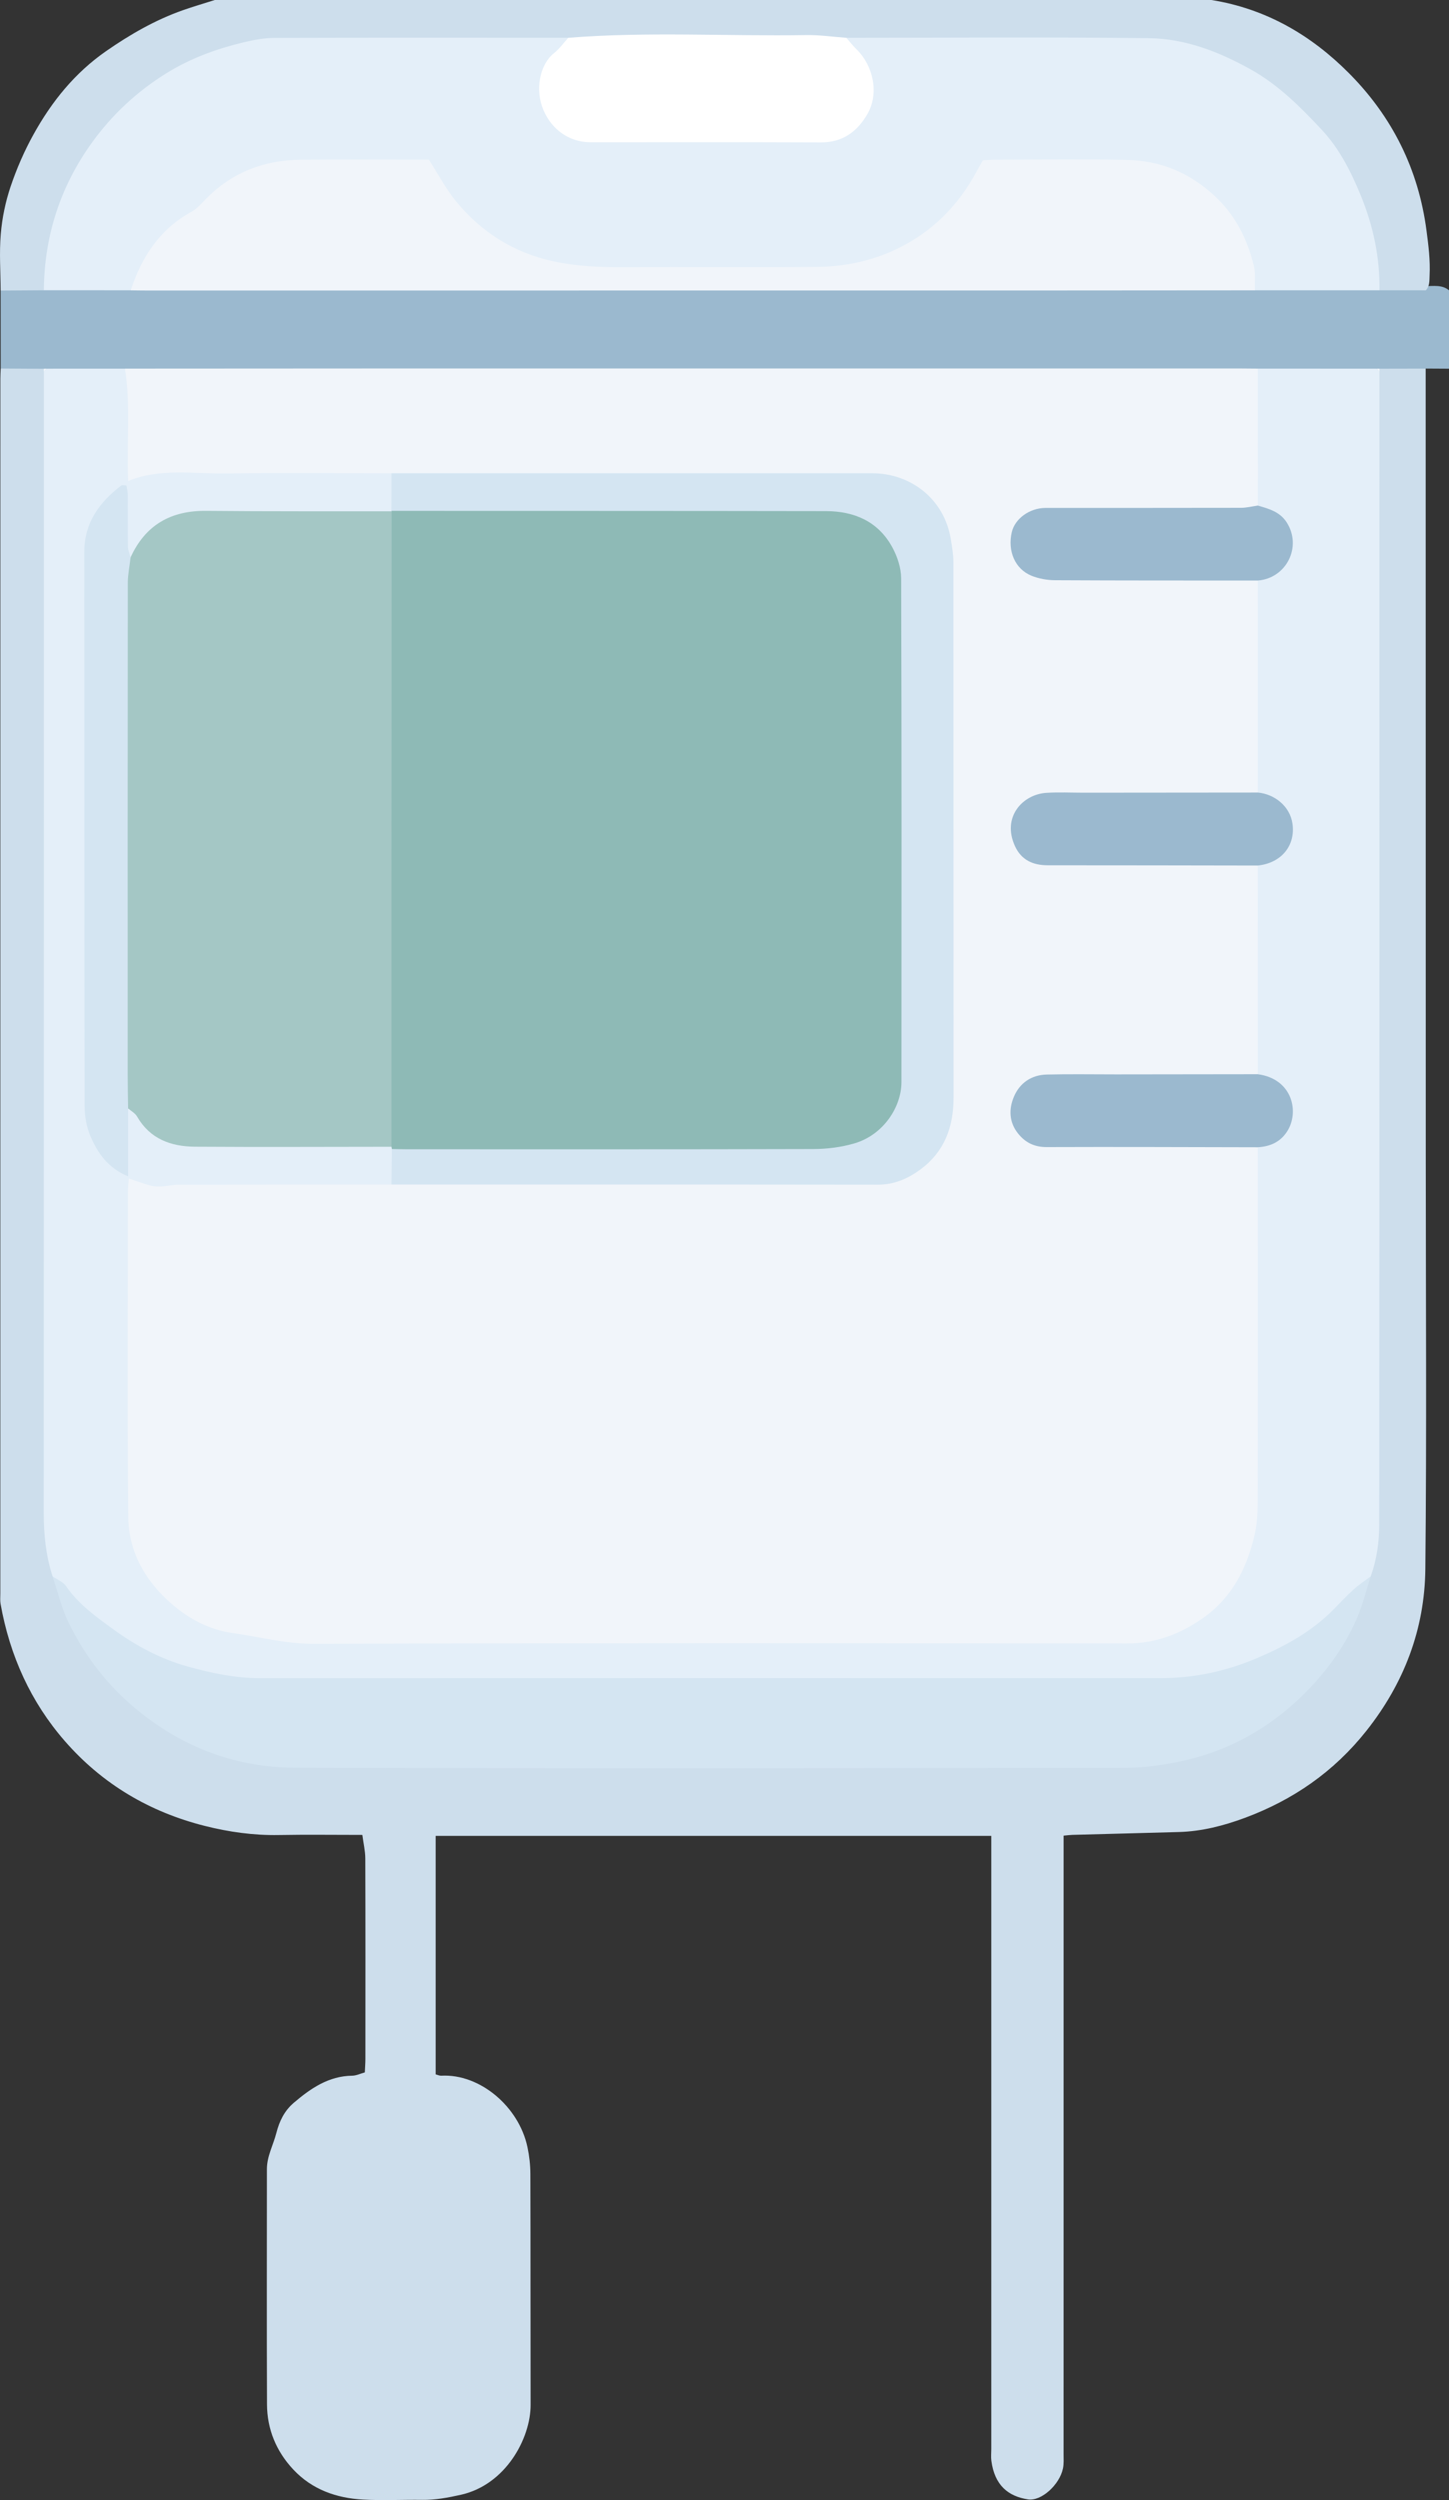
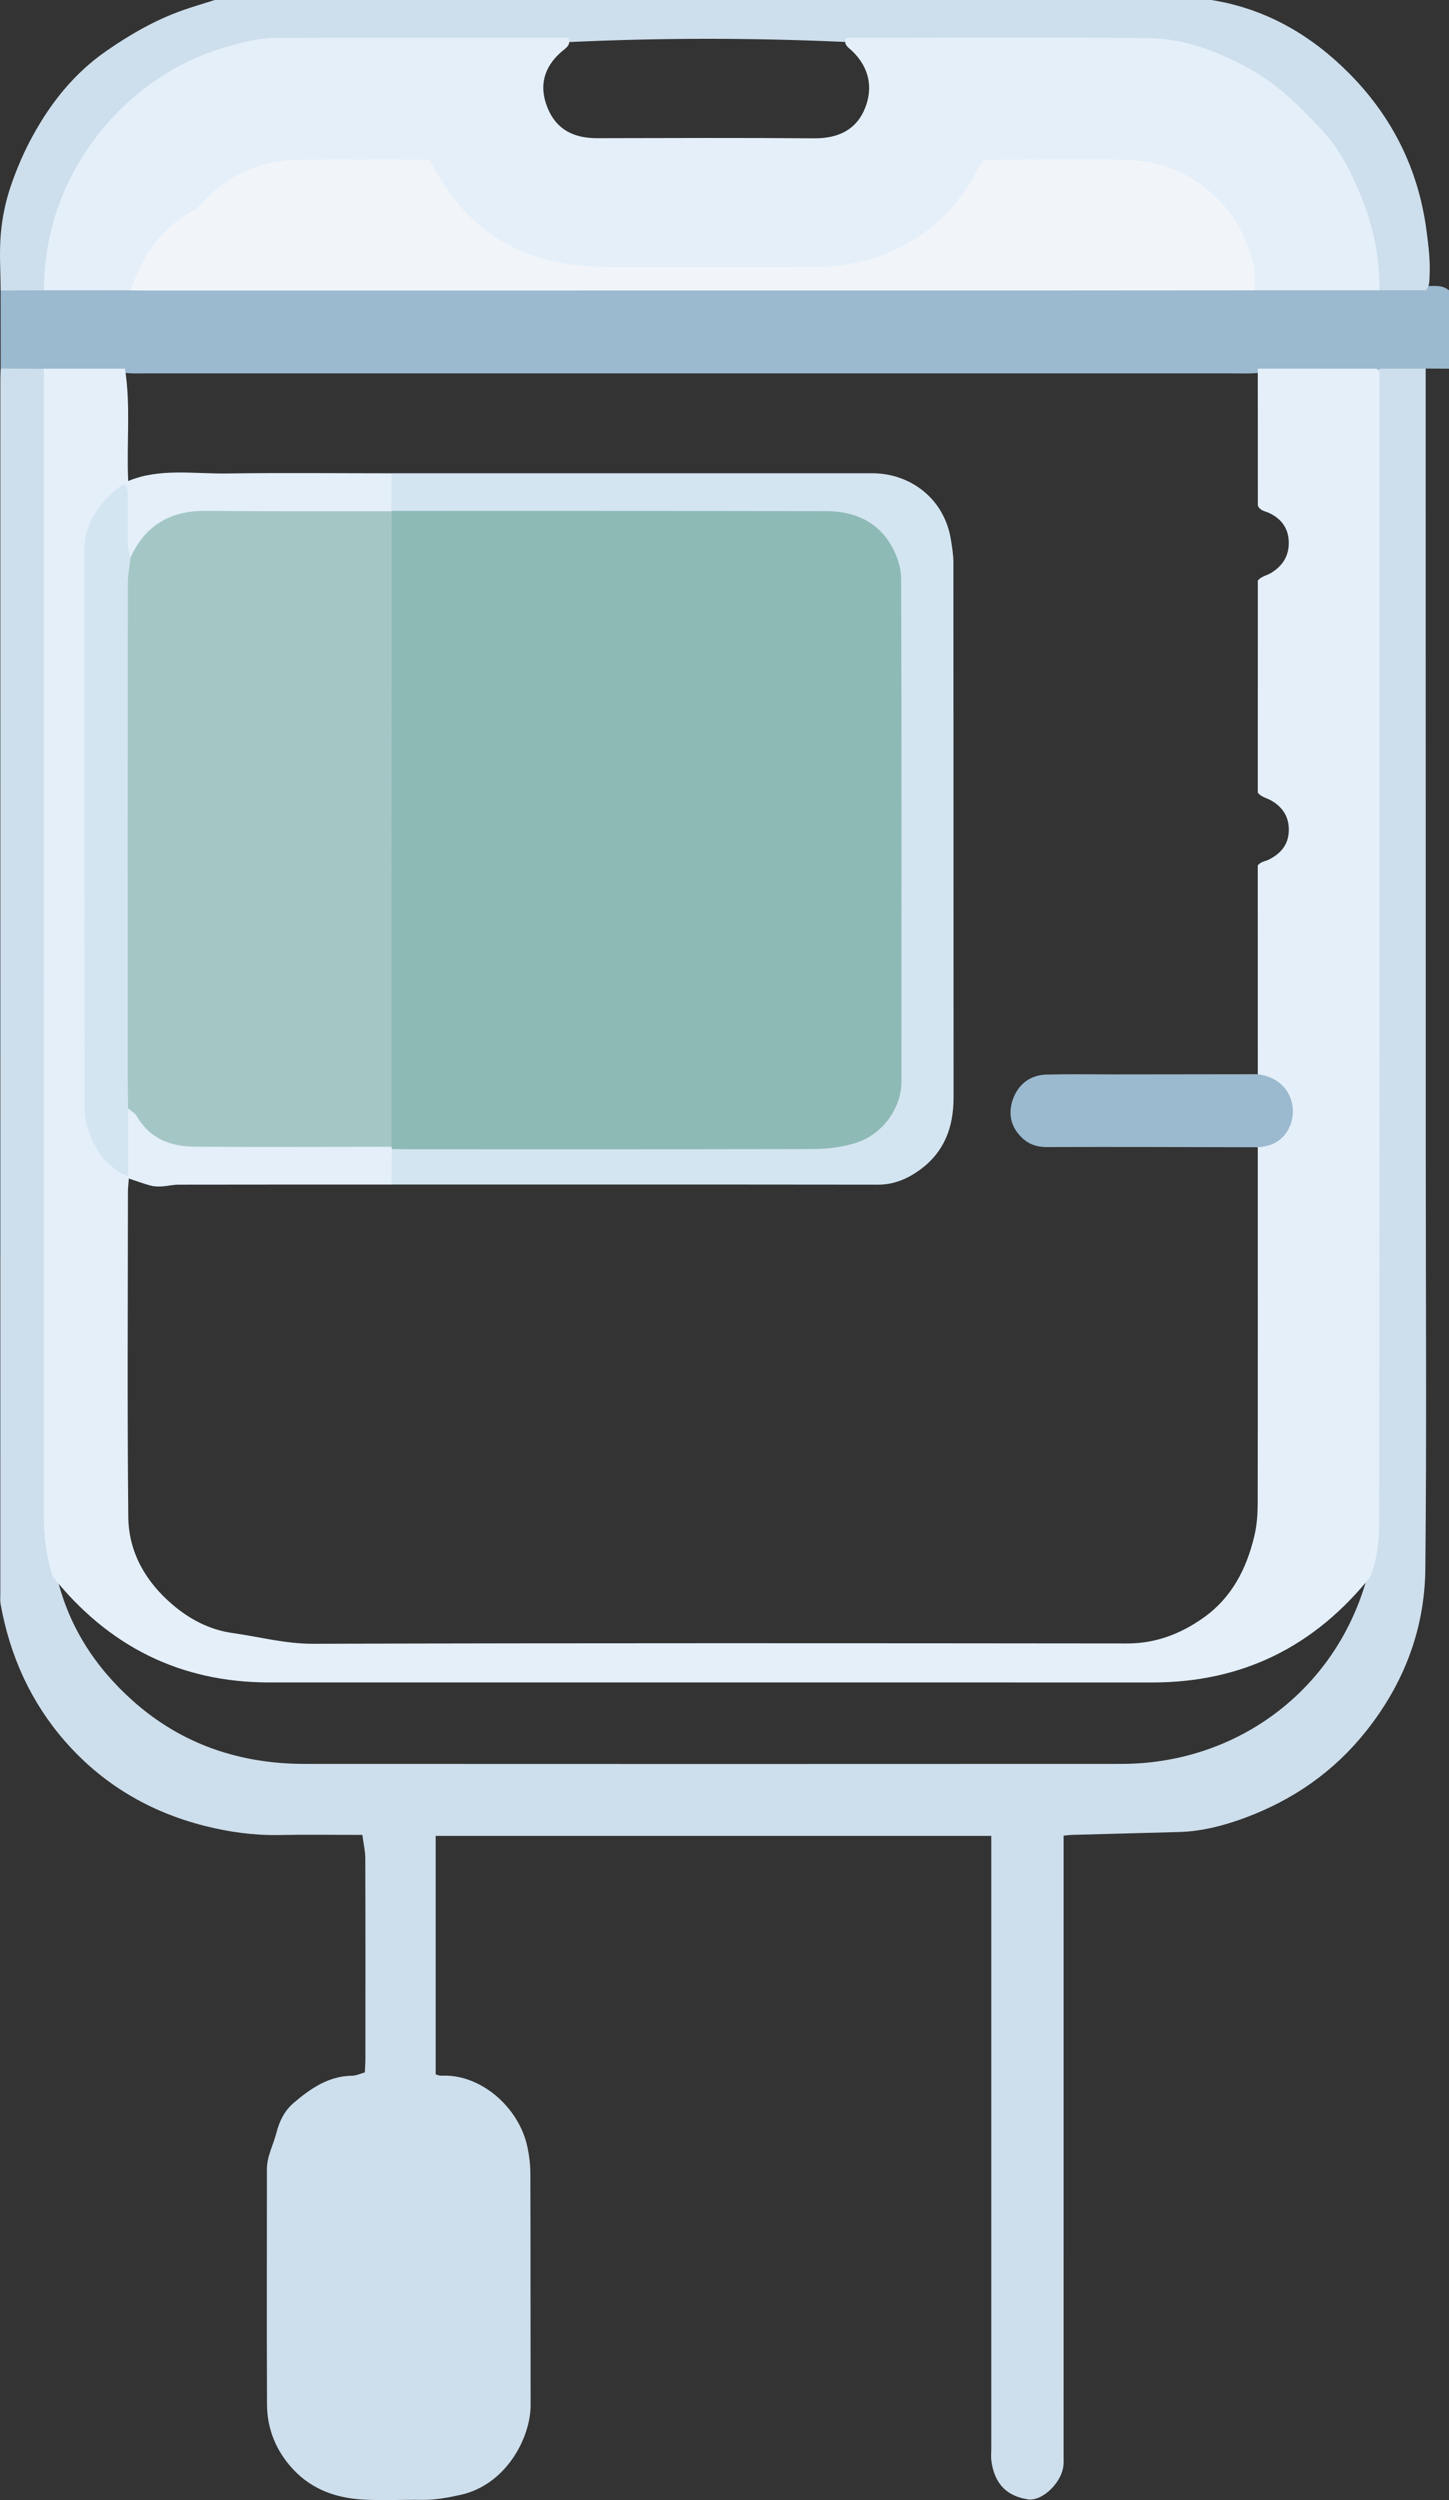
<svg xmlns="http://www.w3.org/2000/svg" id="_图层_2" viewBox="0 0 72.673 125.376">
  <rect x="0" y="0" width="72.673" height="125.376" fill="#333333" stroke="none" />
  <g id="_图层_1-2">
    <g>
      <path d="M.036,18.477c-.001-1.302-.002-2.603-.003-3.905,.691-.44,1.455-.167,2.185-.226,1.456-.026,2.912-.03,4.368,0,.29-.013,.58-.025,.87-.025,18.241,.001,36.482,.001,54.724,.001,.242,0,.484-.005,.725,.021,2.078-.023,4.155-.032,6.233,.002,.78-.015,1.561-.023,2.342,.003,.409,.006,.836-.084,1.194,.211v3.931c-.39-.002-.78-.005-1.17-.007-.725,.426-1.515,.155-2.275,.218-.093,.001-.185,.006-.277,.018-1.966-.009-3.932,.022-5.897-.013-.435,.041-.871,.02-1.307,.02-18.159,.001-36.317,.001-54.476,0-.315,0-.63,.015-.943-.021-1.295,.025-2.591,.008-3.886,.012-.091-.008-.182-.014-.274-.014-.712-.065-1.46,.211-2.132-.227Z" style="fill:#9bb9cf;" />
      <path d="M71.51,14.559c-.776,0-1.551-.001-2.327-.002-.329-.468-.248-1.03-.308-1.545-.655-5.575-5.342-10.176-10.591-10.836-.337-.042-.672-.077-1.011-.077-4.981,0-9.962-.002-14.943,.003-4.566-.206-9.13-.207-13.694,.004-4.909-.017-9.82-.069-14.729,.021-2.591,.048-4.894,1.087-6.883,2.756-2.242,1.882-3.713,4.248-4.342,7.125-.135,.618-.159,1.249-.266,1.87-.041,.239-.04,.485-.216,.679-.722,.005-1.445,.01-2.167,.015-.005-.946-.074-1.897,.006-2.836,.068-.802,.235-1.614,.492-2.376,.303-.899,.687-1.784,1.147-2.613,.913-1.649,2.069-3.089,3.649-4.187,1.207-.838,2.457-1.557,3.838-2.045,.53-.187,1.071-.344,1.607-.515H60.757c2.725,.436,4.995,1.751,6.913,3.685,2.164,2.182,3.471,4.81,3.874,7.876,.098,.746,.194,1.489,.156,2.244-.013,.265,.014,.539-.189,.755Z" style="fill:#cddeec;" />
      <path d="M69.186,18.49c.772-.002,1.545-.004,2.317-.005,.002,13.177,.003,26.353,.005,39.53,0,6.892,.05,13.784-.022,20.675-.032,3.014-1.069,5.733-2.965,8.121-1.625,2.047-3.676,3.462-6.097,4.359-1.056,.391-2.151,.673-3.289,.706-1.785,.052-3.57,.094-5.355,.143-.116,.003-.233,.02-.436,.039v.874c0,10.046,0,20.092-.001,30.139,0,.242,.018,.49-.031,.724-.167,.81-1.084,1.656-1.76,1.549-.986-.156-1.666-.701-1.831-1.933-.026-.191-.004-.388-.004-.582,0-9.949,0-19.898,0-29.847v-.912H21.851v11.961c.098,.024,.188,.07,.275,.066,1.95-.106,3.896,1.554,4.327,3.575,.094,.443,.147,.905,.148,1.358,.012,3.858,.003,7.717,.012,11.575,.004,1.657-1.236,4.011-3.515,4.513-.641,.141-1.265,.26-1.92,.251-.993-.014-1.988,.041-2.978-.015-1.333-.075-2.55-.503-3.49-1.507-.856-.914-1.313-2.02-1.319-3.269-.017-3.931-.004-7.862-.005-11.793,0-.649,.319-1.209,.474-1.813,.155-.608,.41-1.121,.879-1.52,.848-.722,1.746-1.34,2.928-1.355,.204-.003,.406-.104,.63-.165,.011-.255,.029-.469,.029-.683,.002-3.349,.006-6.698-.005-10.046-.001-.375-.091-.749-.147-1.182-1.444,0-2.82-.02-4.194,.006-1.26,.023-2.498-.152-3.705-.456-2.756-.694-5.124-2.085-7.006-4.236-1.736-1.984-2.778-4.312-3.241-6.903-.029-.165-.011-.339-.011-.509,0-20.311,0-40.622,.002-60.933,0-.17,.011-.339,.017-.509,.721,.005,1.441,.009,2.162,.014,.062,.075,.113,.157,.154,.246,.128,.452,.079,.916,.079,1.375,.003,18.49,.005,36.98-.003,55.469,0,1.124,.104,2.227,.386,3.313,.569,2.577,1.925,4.692,3.874,6.422,2.446,2.171,5.358,3.139,8.599,3.141,13.649,.006,27.297,.008,40.946,0,5.672-.003,10.495-3.52,12.182-8.845,.073-.232,.141-.463,.155-.708,.271-1.088,.385-2.191,.385-3.313-.004-18.494-.004-36.987,0-55.481,0-.458-.05-.922,.077-1.374,.041-.089,.093-.171,.156-.245Z" style="fill:#cddeec;" />
-       <path d="M6.266,18.486c4.717-.003,9.433-.007,14.15-.008,13.908-.001,27.816,0,41.724,0,.314,0,.629,.005,.943,.008,.17,.192,.22,.427,.221,.672,.014,1.881,.023,3.763-.004,5.644-.002,.17-.035,.336-.107,.491-.304,.472-.795,.402-1.244,.404-2.93,.01-5.859,.004-8.789,.005-.266,0-.533-.01-.799,.014-.719,.063-1.221,.473-1.362,1.104-.166,.745,.09,1.38,.71,1.759,.477,.292,1.007,.316,1.544,.316,2.905,0,5.811-.004,8.716,.004,.403,.001,.832-.079,1.18,.229,.19,.306,.163,.65,.164,.985,.004,2.87,.004,5.739,0,8.609,0,.336,.026,.679-.15,.989-.331,.338-.763,.254-1.163,.255-2.85,.009-5.7,.004-8.551,.005-.266,0-.532-.008-.797,.013-1.028,.082-1.702,.737-1.685,1.634,.018,.953,.629,1.525,1.728,1.537,2.56,.026,5.121,.007,7.681,.009,.628,0,1.256-.008,1.884,.005,.311,.006,.635-.017,.888,.228,.19,.306,.163,.649,.164,.985,.004,2.822,.004,5.643,0,8.465,0,.336,.026,.679-.15,.989-.332,.338-.764,.253-1.165,.255-2.879,.009-5.759,.004-8.638,.005-.29,0-.582-.011-.87,.028-.957,.129-1.568,.818-1.525,1.715,.042,.885,.647,1.435,1.664,1.442,3.097,.021,6.194,.003,9.292,.011,.405,.001,.828-.069,1.197,.188,.218,.297,.187,.645,.187,.982,.004,5.556,.019,11.113-.007,16.669-.009,1.886-.437,3.67-1.715,5.135-1.249,1.433-2.818,2.264-4.738,2.365-.242,.013-.484,.005-.726,.005-13.609,0-27.217,0-40.826,.001-1.665,0-3.278-.352-4.836-.871-2.512-.835-4.26-3.36-4.267-6.024-.014-5.192-.006-10.385-.002-15.577,0-.36-.032-.731,.171-1.009,.16-.139,.315-.177,.448-.131,1.067,.366,2.162,.133,3.242,.144,3.196,.033,6.392-.01,9.588,.021,3.292-.033,6.585-.01,9.877-.014,4.673-.005,9.345,.002,14.018-.002,2.363-.002,3.861-1.399,4.048-3.76,.019-.242,.017-.485,.017-.727,0-8.733,0-17.466,0-26.199,0-.486-.016-.969-.12-1.447-.375-1.727-1.678-2.89-3.438-3.058-.338-.032-.677-.022-1.016-.022-7.505,0-15.01,0-22.515,0-.291,0-.581,.006-.872-.014-4.455,.145-8.918-.249-13.334,.262-.168-.205-.145-.402-.142-.595,.026-1.526,.062-3.051-.023-4.576-.011-.198,0-.388,.129-.552Z" style="fill:#f1f5fa;" />
      <path d="M63.086,25.354c0-2.289-.002-4.578-.003-6.868l5.956,.002c.05,.047,.1,.094,.144,.147,0,19.27,.005,38.54-.01,57.81,0,.88-.122,1.768-.428,2.612-2.807,3.516-6.437,5.32-10.949,5.319-14.762-.004-29.524-.002-44.286-.001-4.489,0-8.086-1.825-10.872-5.318-.337-1.038-.445-2.104-.444-3.193,.007-19.076,.006-38.152,.007-57.229,.044-.053,.093-.1,.144-.146,1.307,0,2.615-.002,3.922-.002,.298,1.863,.073,3.732,.162,5.638,1.557-.656,3.271-.357,4.956-.38,2.75-.039,5.502-.01,8.253-.009,.343,.581,.225,1.191,.114,1.802-.039,.082-.099,.146-.178,.191-.345,.15-.712,.111-1.072,.111-2.609,.004-5.219,.036-7.827-.011-1.598-.028-2.896,.432-3.759,1.847-.089,.145-.208,.268-.382,.316-.433-.204-.312-.611-.333-.953-.044-.737,.049-1.482-.072-2.283-.618,.288-.946,.729-1.223,1.21-.335,.581-.452,1.221-.452,1.887-.002,9.14,0,18.281-.002,27.421,0,.984,.281,1.863,.906,2.624,.181,.22,.342,.475,.706,.525,.217-.263,.101-.588,.129-.884,.06-.643-.144-1.31,.182-1.928,.357-.173,.563,.073,.716,.311,.702,1.086,1.769,1.365,2.957,1.369,2.809,.01,5.617,0,8.426,.006,.384,0,.778-.052,1.14,.145,.073,.059,.126,.133,.161,.22,.086,.592,.213,1.187-.138,1.744-3.559,0-7.117-.002-10.676,.005-.284,0-.568,.074-.853,.089-.184,.01-.378,.005-.555-.042-.342-.092-.676-.218-1.092-.356-.018,.265-.045,.469-.045,.674-.002,5.433-.037,10.867,.018,16.3,.018,1.767,.865,3.235,2.205,4.385,.871,.748,1.877,1.274,3.018,1.434,1.347,.189,2.655,.545,4.05,.541,13.605-.041,27.21-.03,40.815-.016,1.438,.002,2.681-.476,3.825-1.282,1.433-1.009,2.176-2.47,2.568-4.126,.126-.532,.162-1.096,.163-1.646,.01-5.943,.005-11.886,.004-17.829,.11-.186,.313-.209,.488-.272,.655-.236,1.015-.7,1.064-1.392,.051-.717-.255-1.247-.877-1.603-.225-.129-.502-.172-.673-.395,0-3.488-.002-6.977-.003-10.465,.133-.202,.372-.208,.562-.304,.58-.293,.963-.727,.994-1.404,.032-.697-.276-1.206-.876-1.553-.227-.131-.508-.172-.678-.401,0-3.544,.001-7.088,.002-10.632,.177-.218,.459-.255,.683-.394,.583-.36,.893-.877,.868-1.565-.023-.666-.367-1.132-.962-1.421-.211-.102-.479-.118-.588-.38Z" style="fill:#e4eff9;" />
      <path d="M42.445,1.896c5.058-.001,10.117-.043,15.175,.018,1.819,.022,3.504,.673,5.105,1.566,1.399,.78,2.5,1.888,3.569,3.032,.88,.942,1.463,2.097,1.948,3.278,.624,1.518,.969,3.111,.942,4.768-2.082,0-4.165,0-6.247,0-.158-.173-.175-.389-.2-.608-.371-3.229-2.974-5.659-6.2-5.73-2.105-.047-4.211,.005-6.316-.019-.588-.007-.92,.236-1.206,.732-1.27,2.202-3.119,3.672-5.594,4.313-.871,.226-1.76,.342-2.656,.345-3.533,.012-7.067,.044-10.6-.006-3.653-.052-6.555-1.513-8.39-4.792-.229-.409-.522-.59-.987-.588-2.009,.011-4.019-.047-6.026,.022-1.597,.055-3.021,.642-4.176,1.787-.38,.377-.783,.716-1.235,1.007-1.026,.661-1.765,1.571-2.241,2.696-.133,.314-.273,.623-.552,.84-1.453,0-2.906,0-4.358-.001,.021-2.729,.831-5.216,2.42-7.416,1.007-1.393,2.256-2.557,3.735-3.473,1.202-.744,2.499-1.218,3.857-1.543,.508-.122,1.037-.222,1.556-.223,4.911-.016,9.822-.008,14.733-.007,.171,.373-.147,.531-.345,.704-.893,.783-1.136,1.727-.692,2.816,.449,1.102,1.336,1.519,2.485,1.516,3.627-.009,7.254-.022,10.881,.007,1.196,.01,2.125-.422,2.559-1.523,.411-1.041,.194-2.049-.656-2.863-.176-.169-.465-.319-.289-.657Z" style="fill:#e4eff9;" />
      <path d="M6.558,14.558c.548-1.677,1.456-3.068,3.049-3.94,.267-.146,.483-.397,.701-.621,1.31-1.348,2.923-1.971,4.777-1.986,2.151-.017,4.303-.004,6.425-.004,.462,.719,.842,1.452,1.353,2.077,1.271,1.556,2.897,2.586,4.873,3.017,1.178,.257,2.374,.306,3.579,.299,3.218-.018,6.436,.014,9.653-.015,1.374-.012,2.721-.289,3.968-.879,1.79-.847,3.131-2.187,4.062-3.938,.09-.169,.188-.333,.3-.531,.216-.01,.429-.027,.642-.027,2.202-.002,4.404-.038,6.605,.011,1.658,.036,3.109,.639,4.352,1.784,1.056,.972,1.658,2.171,1.988,3.527,.095,.39,.039,.817,.052,1.228-3.318,.002-6.636,.006-9.953,.007-15.185,.002-30.369,.003-45.554,.003-.291,0-.581-.006-.872-.009Z" style="fill:#f1f5fa;" />
      <path d="M2.344,18.489c-.048,.049-.096,.098-.144,.146-.001-.048-.002-.096-.003-.145,.049,0,.098-.001,.146-.002Z" style="fill:#f1f5fa;" />
-       <path d="M69.183,18.635c-.048-.049-.096-.098-.144-.147,.049,0,.098,0,.147,.001,0,.049-.002,.097-.003,.146Z" style="fill:#f1f5fa;" />
-       <path d="M42.445,1.896c.167,.19,.323,.391,.503,.567,.875,.855,1.14,2.242,.557,3.253-.51,.885-1.243,1.43-2.338,1.425-3.849-.017-7.698-.006-11.547-.007-1.053,0-1.935-.616-2.361-1.607-.448-1.039-.177-2.307,.53-2.864,.271-.214,.477-.509,.713-.767,3.976-.318,7.958-.072,11.937-.136,.668-.011,1.338,.088,2.007,.136Z" style="fill:#fff;" />
-       <path d="M2.638,79.057c.23,.161,.53,.274,.678,.491,.628,.917,1.522,1.549,2.387,2.177,1.127,.818,2.365,1.48,3.727,1.856,1.18,.326,2.367,.579,3.603,.579,15.061-.006,30.123-.005,45.184-.002,1.678,0,3.277-.344,4.82-1,1.424-.605,2.76-1.338,3.856-2.455,.333-.339,.659-.687,1.011-1.005,.261-.235,.559-.429,.84-.642-.218,.682-.387,1.386-.666,2.043-.56,1.319-1.375,2.489-2.354,3.524-1.831,1.936-4.051,3.222-6.675,3.742-.841,.166-1.707,.29-2.562,.291-13.889,.018-27.779,.034-41.668-.004-2.931-.008-5.574-.979-7.887-2.857-1.511-1.227-2.66-2.711-3.499-4.438-.352-.725-.536-1.531-.797-2.301Z" style="fill:#d4e5f2;" />
      <path d="M19.632,25.62c.001-.628,.003-1.257,.004-1.885,8.038,0,16.076-.001,24.114-.001,1.885,0,3.607,1.253,3.939,3.32,.061,.377,.128,.76,.128,1.14,.007,8.952,.003,17.903,.008,26.855,0,1.462-.456,2.709-1.654,3.594-.623,.46-1.315,.769-2.133,.768-8.135-.011-16.27-.007-24.404-.007,.007-.594,.014-1.188,.021-1.781,.364-.273,.79-.189,1.193-.19,6.56-.006,13.12-.006,19.681-.001,.658,0,1.302-.059,1.938-.236,1.604-.447,2.491-1.565,2.507-3.231,.018-1.843,.005-3.687,.005-5.53,0-6.234-.046-12.468,.024-18.701,.027-2.4-1.442-3.886-3.863-3.883-6.754,.009-13.508,.006-20.262-.002-.424,0-.88,.106-1.248-.229Z" style="fill:#d4e5f2;" />
-       <path d="M63.086,25.354c.548,.159,1.098,.308,1.44,.834,.794,1.223-.003,2.812-1.442,2.926-3.388-.002-6.775,.003-10.163-.016-.399-.002-.822-.076-1.19-.226-.827-.337-1.205-1.241-.985-2.187,.157-.674,.895-1.211,1.689-1.212,3.267-.003,6.533,.002,9.8-.006,.284,0,.567-.074,.85-.113Z" style="fill:#9bb9cf;" />
+       <path d="M63.086,25.354Z" style="fill:#9bb9cf;" />
      <path d="M63.082,53.872c1.749,.233,2.104,1.91,1.463,2.884-.352,.535-.859,.743-1.466,.779-3.528-.006-7.057-.023-10.585-.009-.616,.002-1.071-.226-1.435-.681-.452-.565-.47-1.225-.207-1.845,.293-.692,.882-1.093,1.645-1.112,1.159-.029,2.32-.007,3.48-.008,2.369-.002,4.737-.006,7.106-.009Z" style="fill:#9bb9cf;" />
-       <path d="M63.082,39.745c.84,.077,1.614,.685,1.74,1.56,.159,1.109-.562,1.979-1.742,2.102-3.51-.005-7.02-.014-10.531-.013-.745,0-1.327-.267-1.644-.96-.672-1.47,.397-2.599,1.573-2.673,.627-.04,1.258-.007,1.888-.007,2.905-.003,5.81-.006,8.715-.008Z" style="fill:#9bb9cf;" />
      <path d="M19.632,25.62c7.264,.003,14.529,0,21.793,.013,1.418,.002,2.614,.514,3.322,1.804,.257,.468,.448,1.043,.449,1.571,.027,8.419,.021,16.838,.015,25.258,0,1.255-.909,2.648-2.355,3.073-.659,.194-1.372,.284-2.061,.286-6.78,.02-13.56,.012-20.34,.012-.266,0-.532-.009-.799-.013-.006-.038-.013-.075-.021-.112-.25-.279-.234-.627-.234-.964-.005-9.982-.005-19.963,0-29.945,0-.336-.023-.686,.241-.959l-.011-.022Z" style="fill:#8ebab6;" />
      <path d="M19.643,25.642c-.003,6.694-.006,13.388-.008,20.081-.001,3.929,0,7.858,0,11.787-3.286,.002-6.571,.02-9.857-.003-1.2-.008-2.254-.384-2.904-1.514-.096-.167-.297-.274-.449-.408-.337-.554-.236-1.176-.239-1.77-.016-4.074-.008-8.149-.008-12.224,0-4.099-.004-8.198,.005-12.296,.001-.473-.087-.988,.367-1.344,.745-1.629,2.023-2.35,3.797-2.332,3.098,.032,6.196,.017,9.294,.022Z" style="fill:#a4c7c5;" />
      <path d="M6.551,27.951c-.049,.428-.14,.856-.141,1.284-.008,8.239-.007,16.477-.005,24.716,0,.545,.013,1.089,.02,1.634v3.409c-1.018-.42-1.525-1.173-1.885-2.005-.203-.469-.295-1.023-.296-1.539-.017-9.256-.009-18.512-.016-27.768-.001-1.468,.755-2.491,1.852-3.333,.044-.034,.137-.004,.261-.004,.023,.153,.066,.308,.067,.464,.007,.872-.004,1.745,.009,2.617,.003,.176,.087,.35,.133,.525Z" style="fill:#d4e5f2;" />
    </g>
  </g>
</svg>